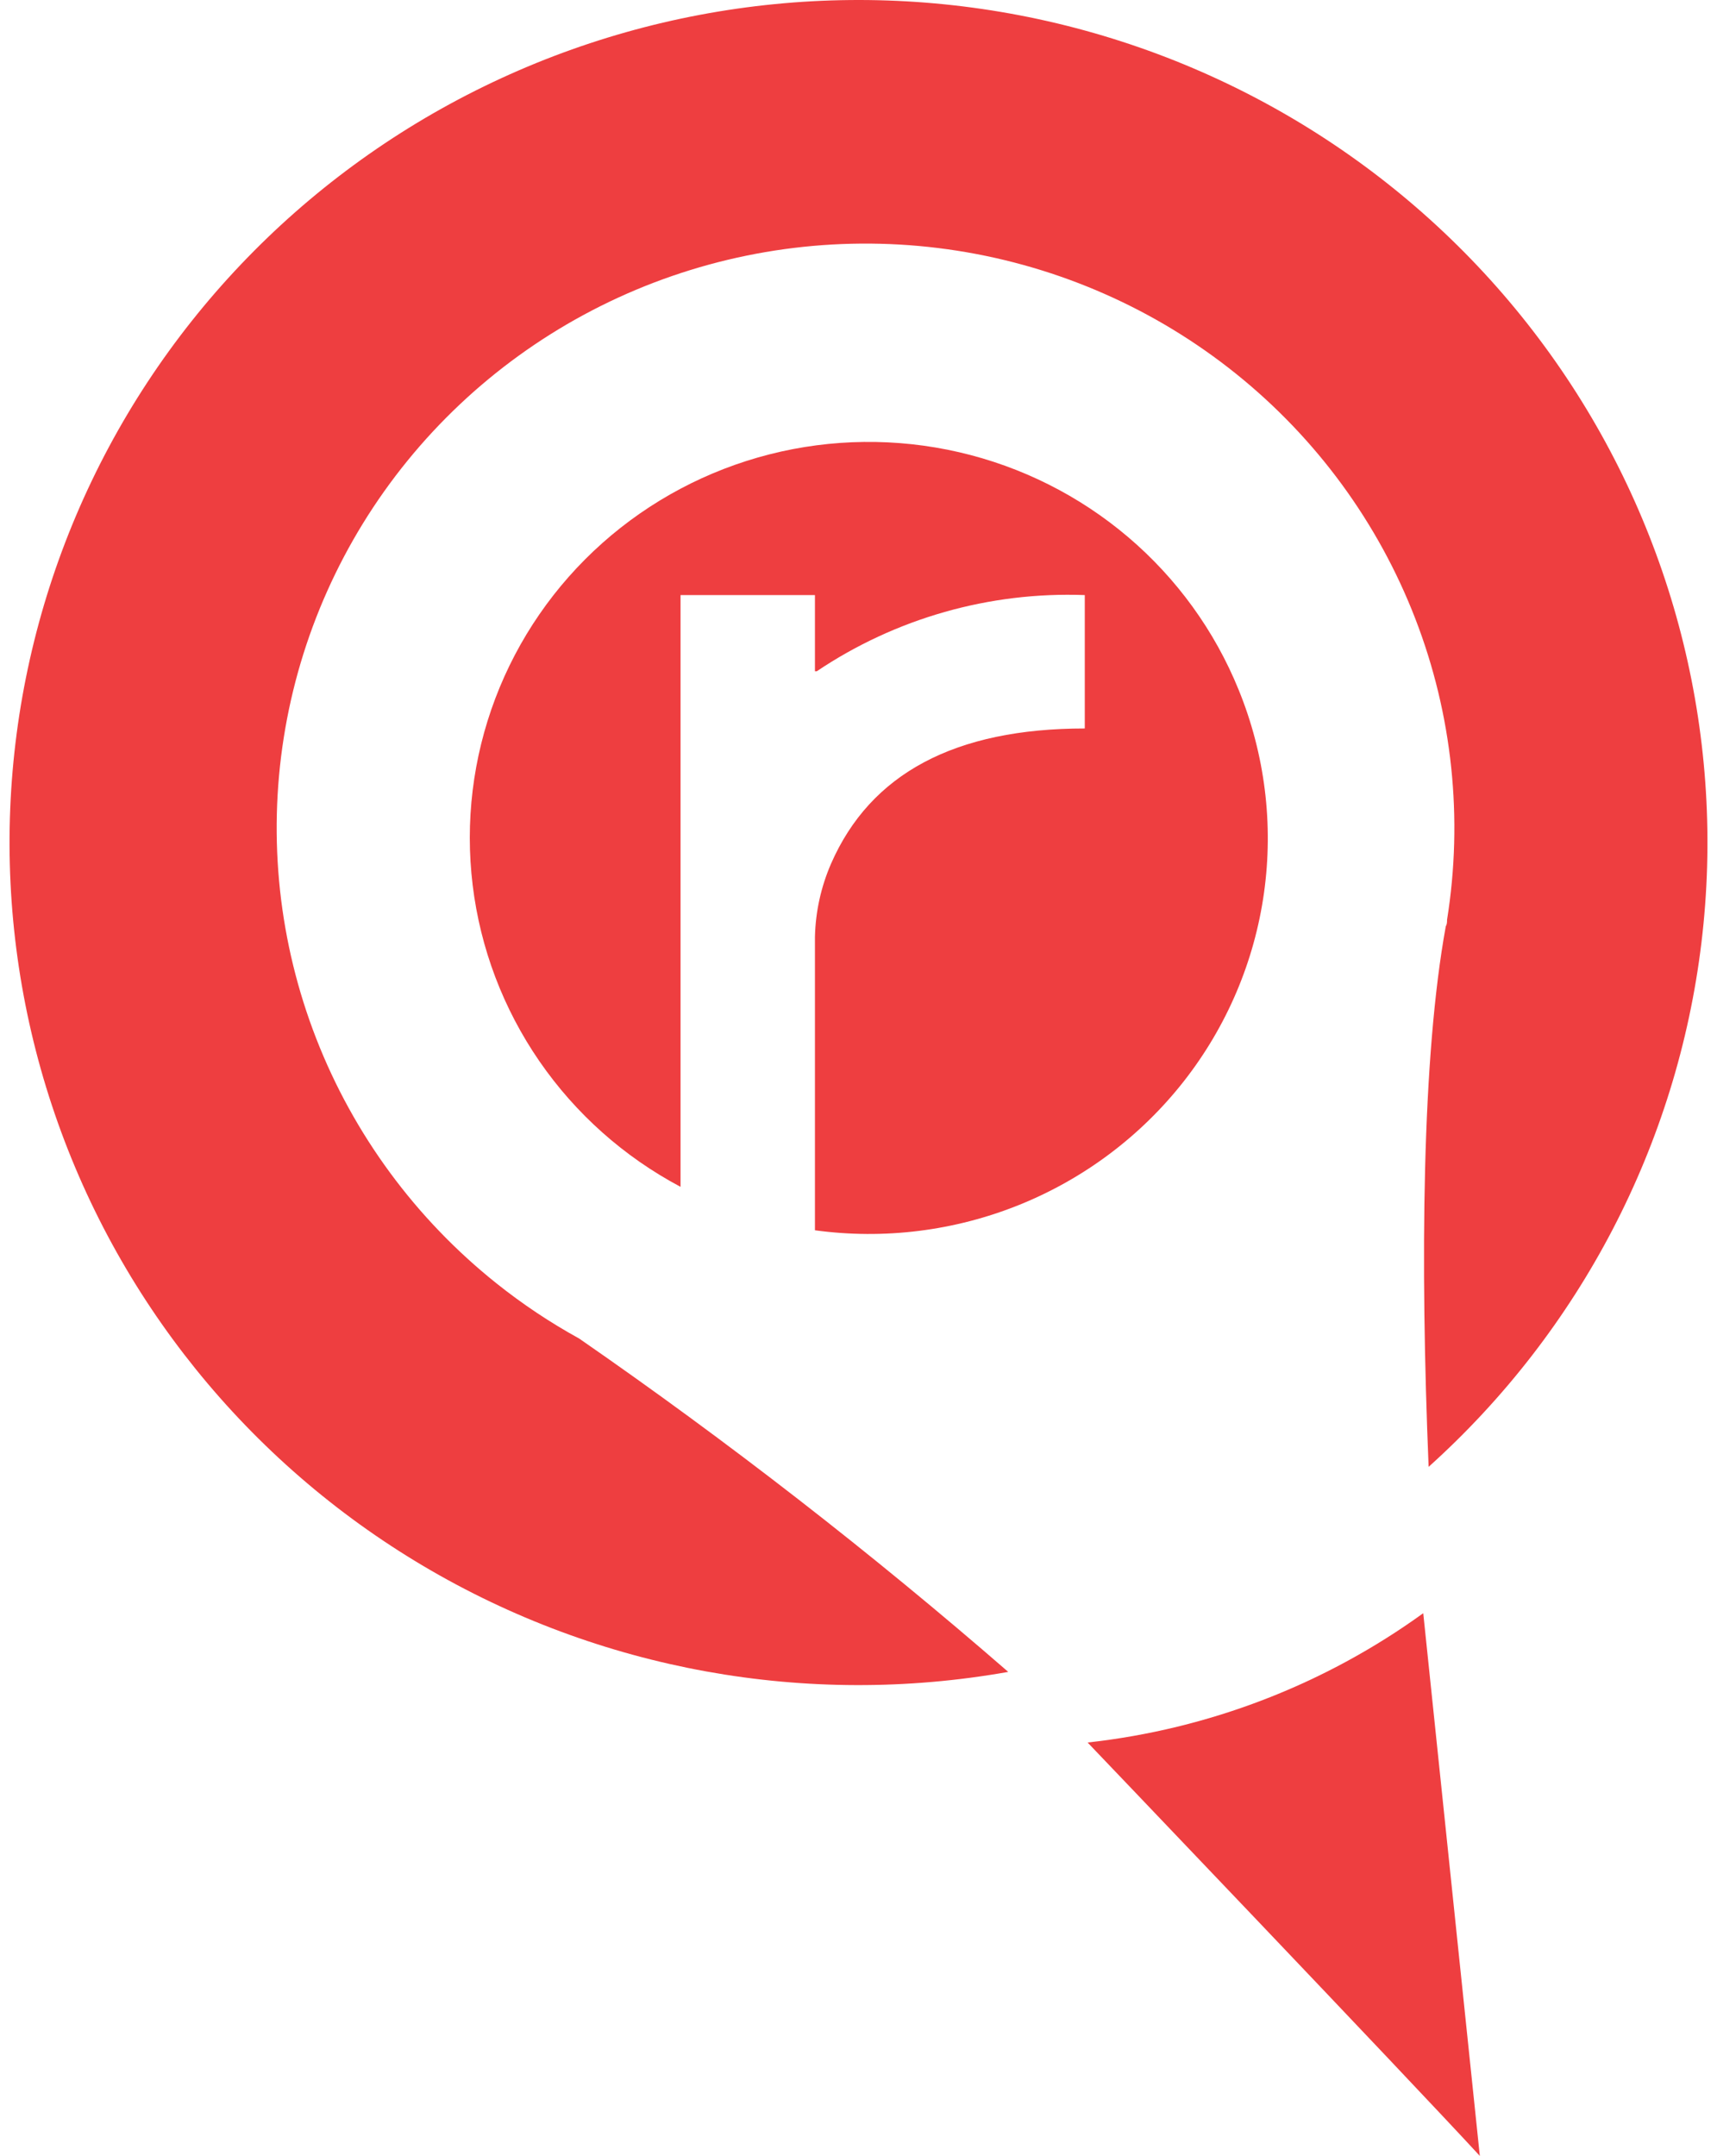
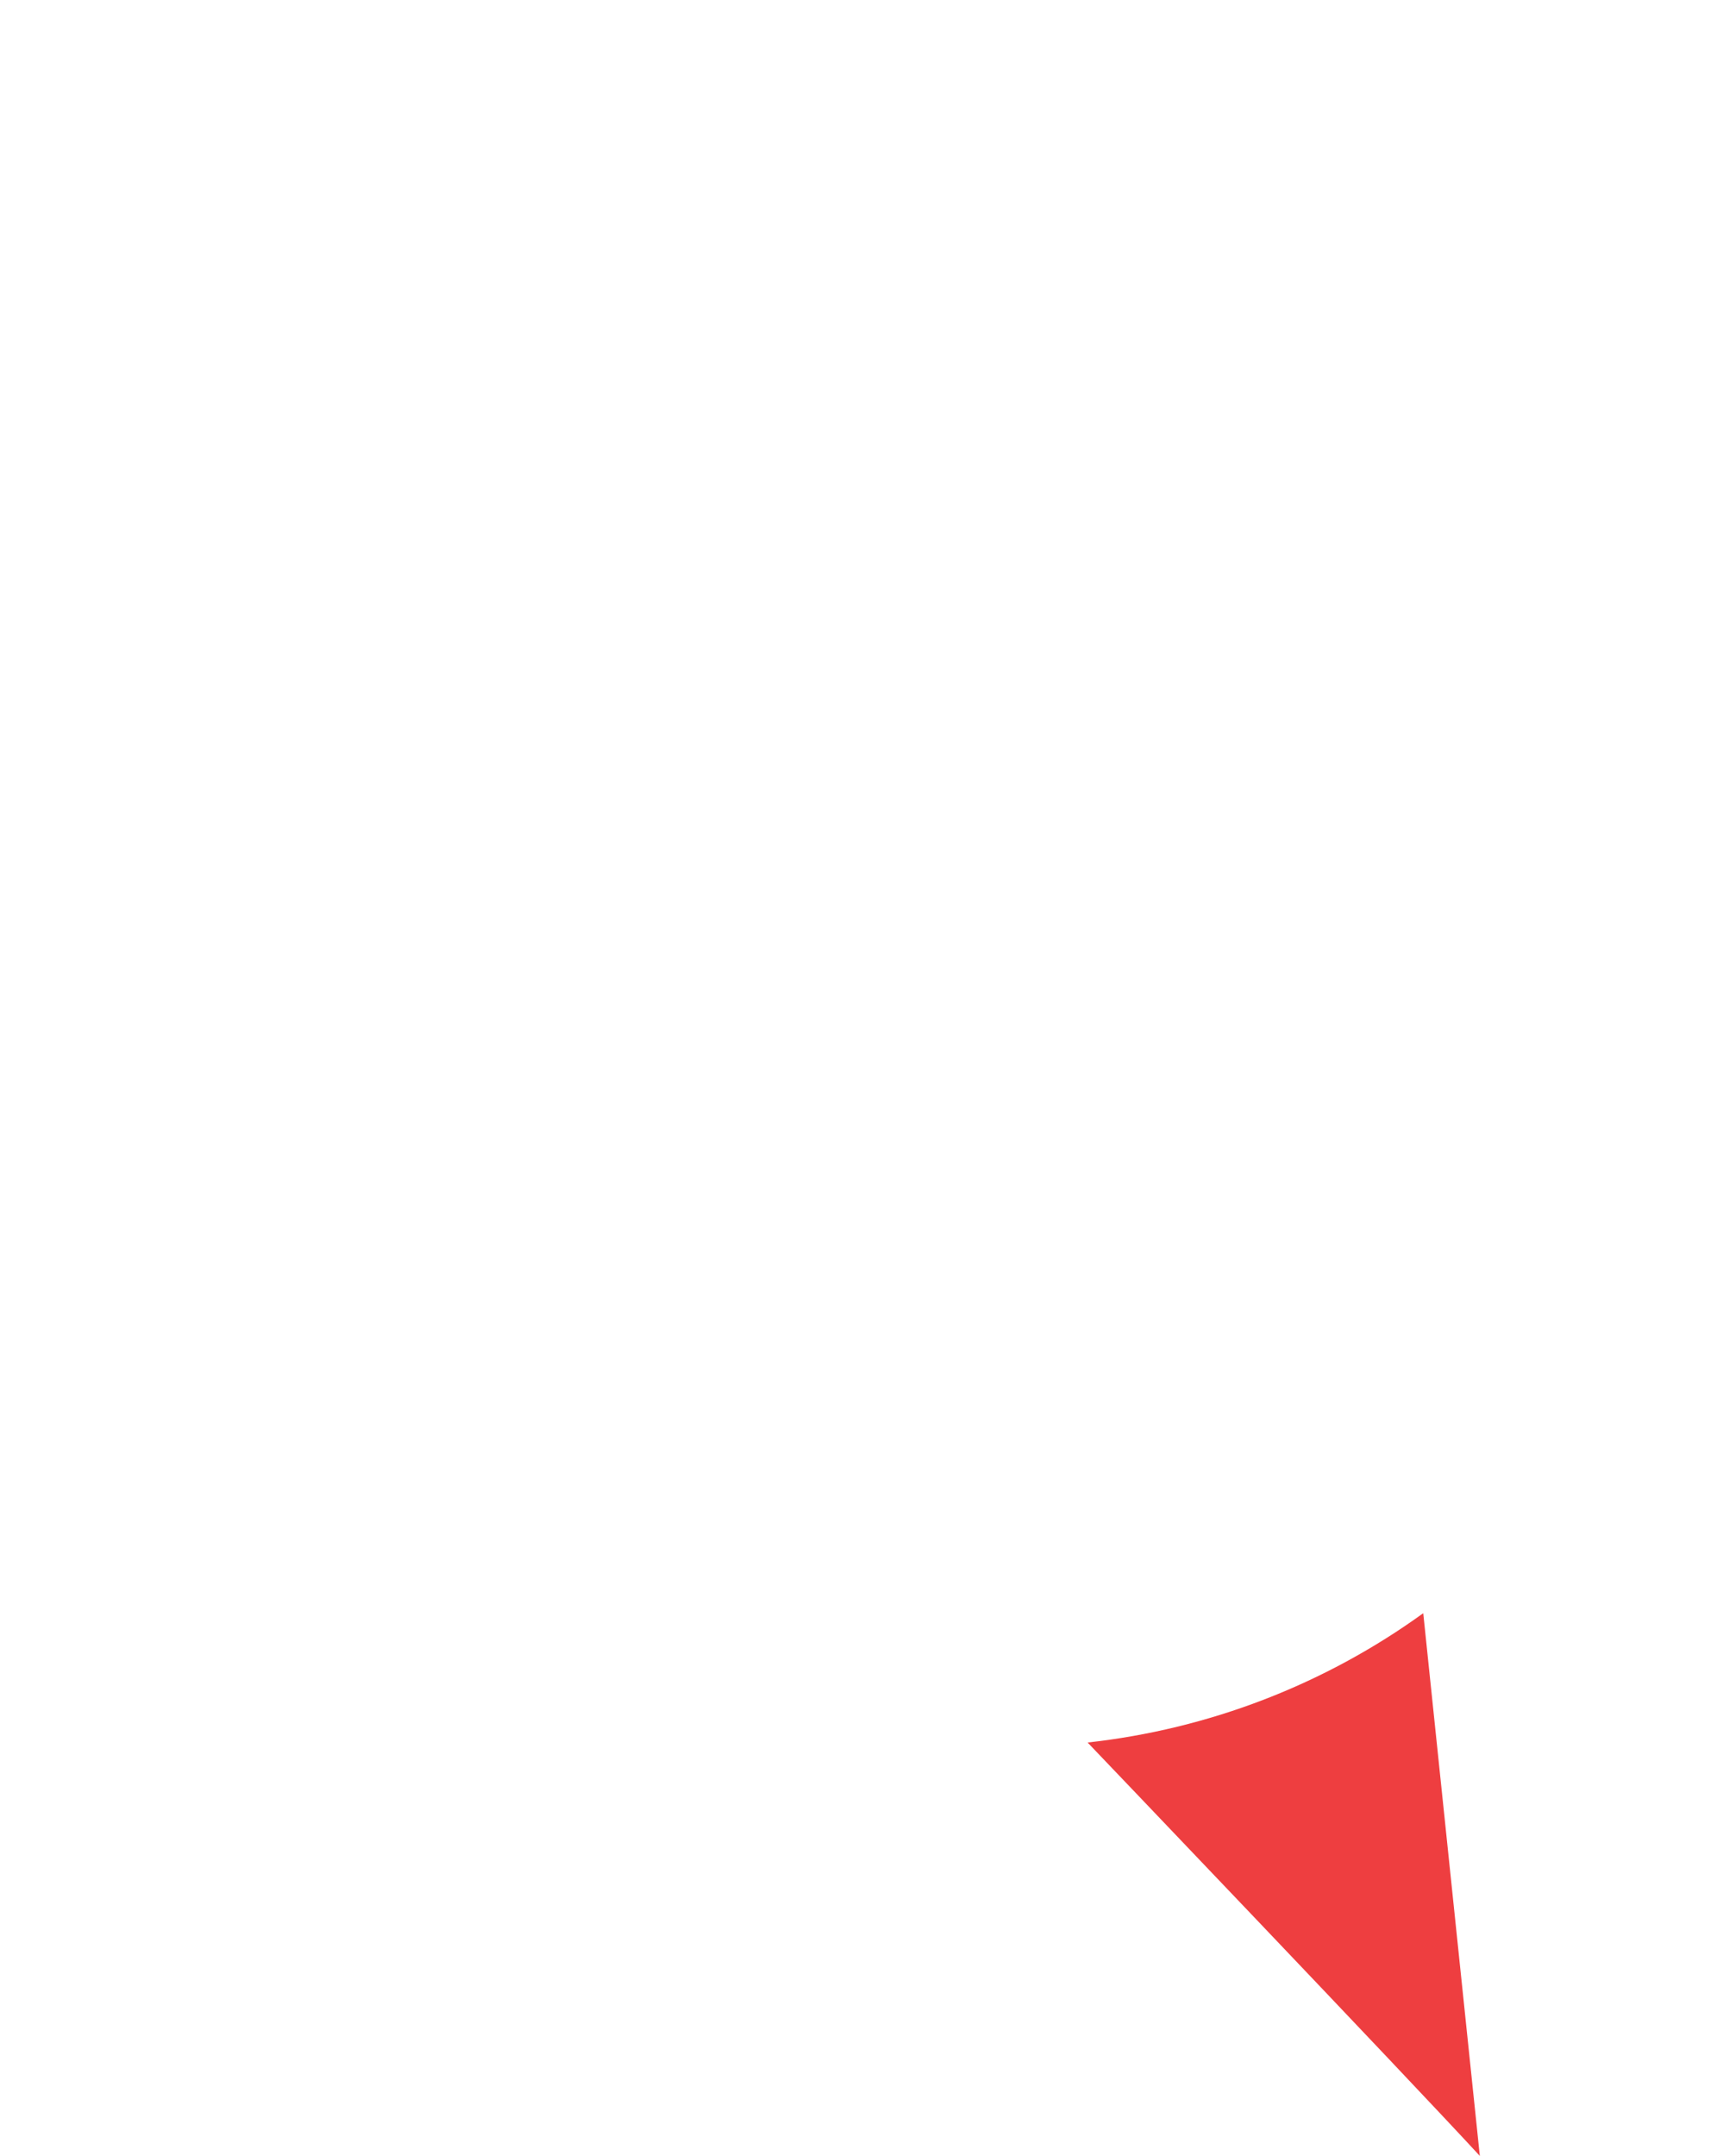
<svg xmlns="http://www.w3.org/2000/svg" width="90" height="113" viewBox="0 0 90 113" fill="none">
-   <path d="M30.357 70.157C28.827 69.315 27.372 68.344 26.009 67.254C21.786 63.879 18.533 59.459 16.578 54.44C14.623 49.421 14.035 43.979 14.874 38.662C15.712 33.346 17.947 28.342 21.353 24.155C24.76 19.968 29.217 16.746 34.278 14.812C39.338 12.879 44.822 12.303 50.179 13.141C55.535 13.98 60.574 16.204 64.788 19.59C69.003 22.976 72.245 27.404 74.186 32.428C76.128 37.452 76.702 42.895 75.85 48.21C75.85 48.33 75.85 48.436 75.783 48.556C74.535 55.401 74.441 66.122 74.884 76.883C82.833 69.733 87.912 59.974 89.185 49.403C90.459 38.831 87.841 28.159 81.814 19.352C75.787 10.544 66.756 4.194 56.385 1.47C46.014 -1.254 35 -0.168 25.372 4.528C15.744 9.224 8.149 17.214 3.986 27.026C-0.176 36.839 -0.627 47.813 2.718 57.929C6.063 68.045 12.977 76.621 22.189 82.079C31.401 87.537 42.289 89.508 52.849 87.63C45.681 81.4 38.172 75.567 30.357 70.157Z" fill="#EE3E40" />
  <path d="M57.009 91.332C57.009 91.332 73.757 108.858 77.568 113L74.602 84.554C69.432 88.294 63.368 90.631 57.009 91.332Z" fill="#EE3E40" />
-   <path d="M64.927 36.157C63.671 33.065 61.683 30.318 59.131 28.149C56.578 25.981 53.537 24.455 50.264 23.7C46.992 22.946 43.584 22.985 40.33 23.815C37.076 24.645 34.071 26.241 31.57 28.467C29.069 30.694 27.146 33.486 25.963 36.607C24.781 39.728 24.373 43.086 24.776 46.396C25.178 49.706 26.378 52.871 28.275 55.624C30.172 58.376 32.709 60.634 35.672 62.207V31.19H42.717V35.185H42.811C46.947 32.405 51.869 31.006 56.861 31.19V38.182C50.062 38.182 45.629 40.543 43.562 45.267C43.035 46.48 42.748 47.782 42.717 49.102V64.484C46.346 64.979 50.043 64.518 53.437 63.147C56.83 61.776 59.801 59.544 62.051 56.675C64.301 53.805 65.751 50.399 66.255 46.798C66.76 43.197 66.302 39.527 64.927 36.157Z" fill="#EE3E40" />
</svg>